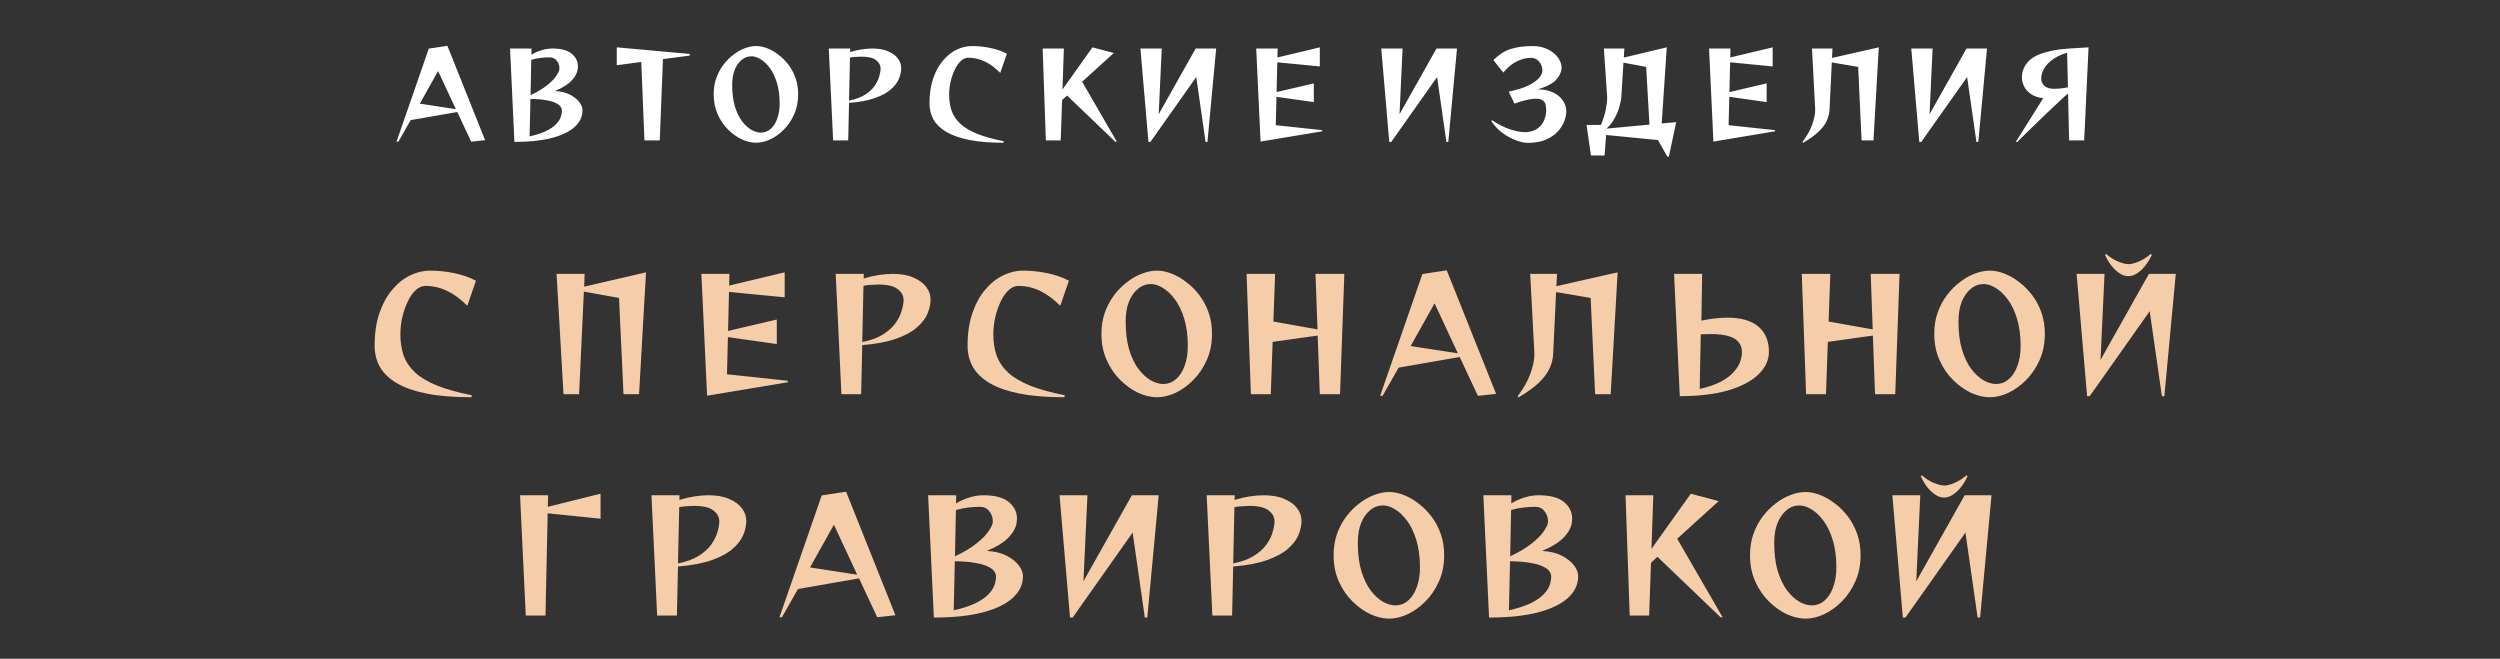
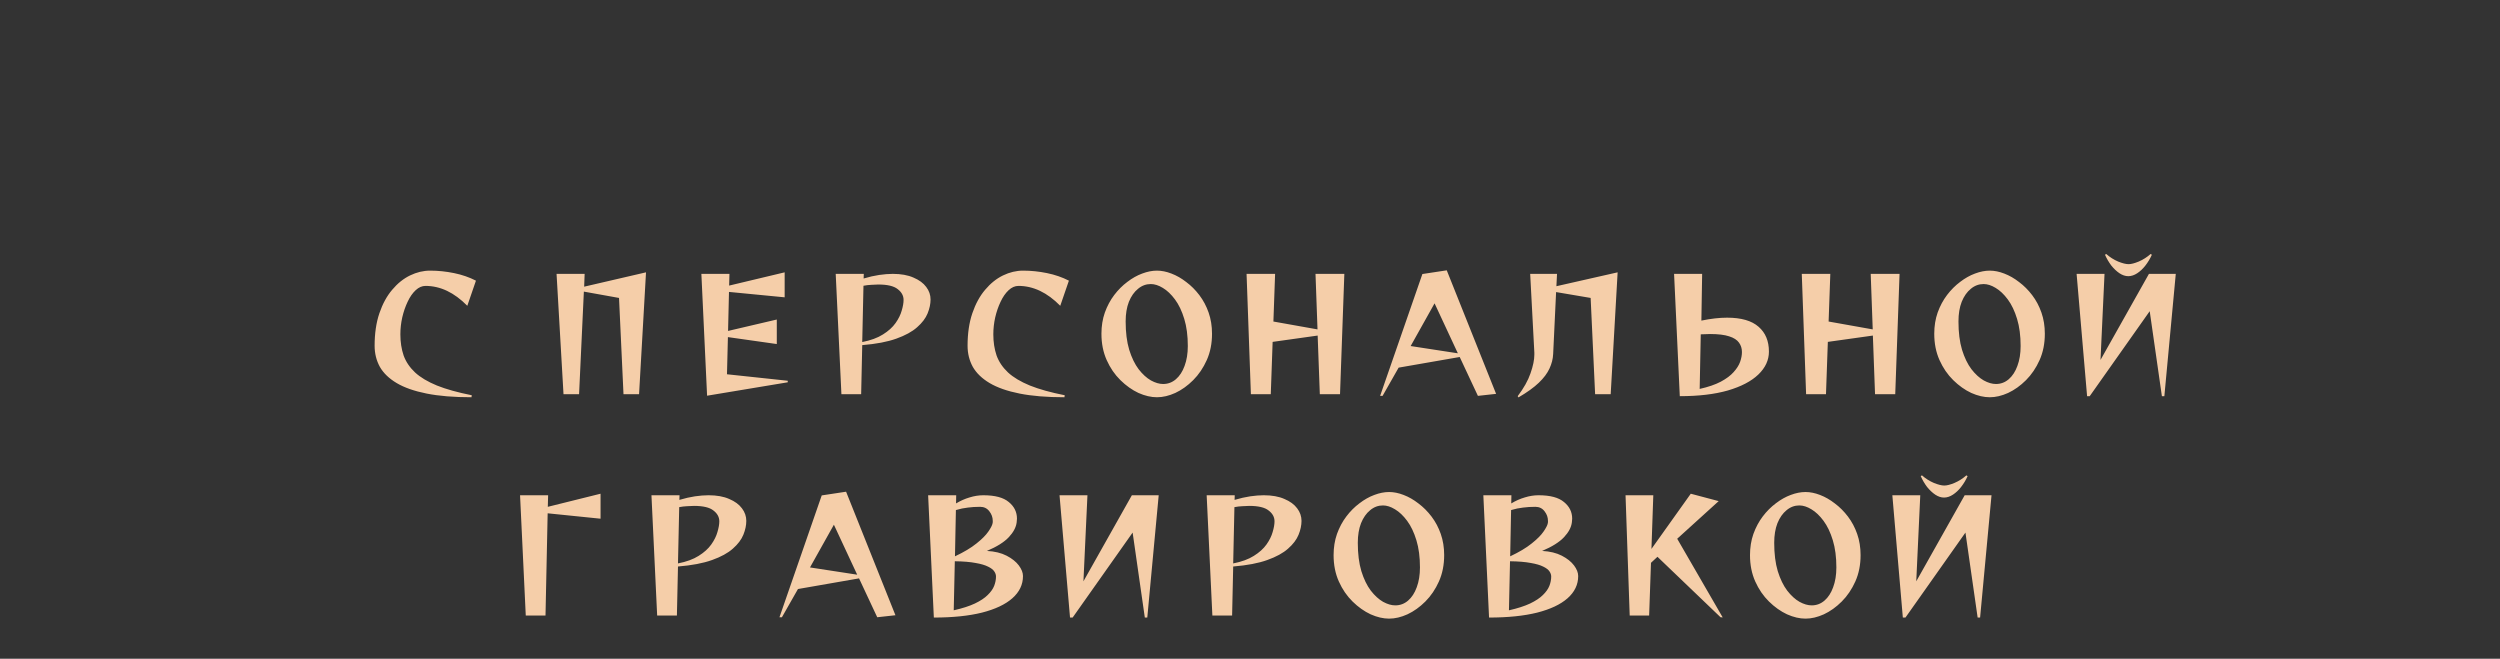
<svg xmlns="http://www.w3.org/2000/svg" width="463" height="122" viewBox="0 0 463 122" fill="none">
  <rect x="0" y="0" width="463" height="122" fill="#333333" stroke="none" />
-   <path d="M87.317 73.571C84.06 73.571 81.29 73.343 79.005 72.886C76.72 72.429 74.873 71.781 73.464 70.944C72.055 70.106 71.017 69.106 70.35 67.944C69.703 66.764 69.379 65.46 69.379 64.031C69.379 61.746 69.674 59.737 70.265 58.005C70.855 56.272 71.645 54.825 72.635 53.663C73.626 52.483 74.73 51.597 75.949 51.007C77.167 50.417 78.405 50.121 79.662 50.121C81.128 50.121 82.604 50.274 84.089 50.578C85.574 50.883 86.926 51.35 88.145 51.978L86.545 56.634C84.127 54.177 81.547 52.949 78.805 52.949C78.157 52.949 77.548 53.216 76.977 53.749C76.406 54.282 75.91 54.996 75.492 55.891C75.073 56.767 74.74 57.738 74.492 58.804C74.263 59.852 74.149 60.889 74.149 61.918C74.149 63.346 74.349 64.65 74.749 65.831C75.168 66.992 75.873 68.04 76.863 68.973C77.853 69.887 79.205 70.696 80.918 71.4C82.632 72.086 84.784 72.686 87.374 73.2L87.317 73.571ZM115.471 73L114.643 55.177L108.131 54.006L107.245 73H104.361L103.075 50.721H108.274L108.188 53.092L119.641 50.436L118.356 73H115.471ZM130.952 73.286L129.895 50.721H135.094L135.037 52.892L145.319 50.436V55.063L135.008 54.063L134.837 61.289L143.862 59.176V63.717L134.808 62.432L134.637 69.315L145.89 70.515V70.801L130.952 73.286ZM155.83 73L154.773 50.721H159.972L159.943 51.578C160.971 51.273 161.933 51.054 162.828 50.921C163.742 50.788 164.58 50.721 165.341 50.721C166.865 50.721 168.141 50.95 169.169 51.407C170.216 51.845 171.006 52.425 171.54 53.149C172.073 53.854 172.339 54.625 172.339 55.463C172.339 56.281 172.158 57.138 171.797 58.033C171.435 58.928 170.787 59.785 169.854 60.604C168.94 61.423 167.655 62.127 165.998 62.718C164.361 63.308 162.257 63.708 159.686 63.917L159.486 73H155.83ZM159.686 63.346C161.247 63.041 162.523 62.575 163.513 61.946C164.523 61.318 165.303 60.613 165.856 59.833C166.408 59.052 166.789 58.281 166.998 57.519C167.227 56.758 167.341 56.1 167.341 55.548C167.341 54.768 166.979 54.101 166.255 53.549C165.551 52.978 164.351 52.692 162.657 52.692C162.257 52.692 161.828 52.711 161.371 52.749C160.914 52.768 160.429 52.825 159.915 52.921L159.686 63.346ZM197.132 73.571C193.875 73.571 191.105 73.343 188.82 72.886C186.535 72.429 184.688 71.781 183.279 70.944C181.87 70.106 180.832 69.106 180.165 67.944C179.518 66.764 179.194 65.46 179.194 64.031C179.194 61.746 179.489 59.737 180.08 58.005C180.67 56.272 181.46 54.825 182.45 53.663C183.441 52.483 184.545 51.597 185.764 51.007C186.982 50.417 188.22 50.121 189.477 50.121C190.943 50.121 192.419 50.274 193.904 50.578C195.389 50.883 196.741 51.35 197.96 51.978L196.36 56.634C193.942 54.177 191.362 52.949 188.62 52.949C187.972 52.949 187.363 53.216 186.792 53.749C186.221 54.282 185.726 54.996 185.307 55.891C184.888 56.767 184.554 57.738 184.307 58.804C184.078 59.852 183.964 60.889 183.964 61.918C183.964 63.346 184.164 64.65 184.564 65.831C184.983 66.992 185.687 68.04 186.678 68.973C187.668 69.887 189.02 70.696 190.734 71.4C192.447 72.086 194.599 72.686 197.189 73.2L197.132 73.571ZM214.269 73.571C213.184 73.571 212.041 73.305 210.842 72.772C209.661 72.219 208.547 71.429 207.5 70.401C206.452 69.373 205.605 68.135 204.958 66.688C204.31 65.24 203.987 63.612 203.987 61.803C203.987 60.394 204.196 59.09 204.615 57.89C205.053 56.672 205.634 55.586 206.357 54.634C207.081 53.682 207.89 52.873 208.785 52.206C209.68 51.521 210.594 51.007 211.527 50.664C212.479 50.302 213.393 50.121 214.269 50.121C215.126 50.121 216.021 50.302 216.954 50.664C217.906 51.026 218.82 51.55 219.696 52.235C220.591 52.901 221.4 53.711 222.124 54.663C222.847 55.615 223.419 56.691 223.837 57.89C224.256 59.09 224.466 60.394 224.466 61.803C224.466 63.612 224.142 65.24 223.495 66.688C222.847 68.135 222.009 69.373 220.981 70.401C219.953 71.429 218.849 72.219 217.668 72.772C216.487 73.305 215.354 73.571 214.269 73.571ZM215.412 71.115C216.306 71.115 217.097 70.82 217.782 70.229C218.468 69.639 219.001 68.82 219.382 67.773C219.782 66.707 219.982 65.478 219.982 64.088C219.982 62.165 219.763 60.49 219.325 59.062C218.887 57.614 218.315 56.415 217.611 55.463C216.906 54.511 216.154 53.797 215.354 53.32C214.574 52.844 213.831 52.606 213.127 52.606C212.251 52.606 211.46 52.901 210.756 53.492C210.051 54.063 209.49 54.863 209.071 55.891C208.671 56.919 208.471 58.129 208.471 59.519C208.471 61.556 208.69 63.308 209.128 64.774C209.585 66.24 210.166 67.44 210.87 68.373C211.594 69.306 212.355 70.001 213.155 70.458C213.955 70.896 214.707 71.115 215.412 71.115ZM244.431 73L244.031 62.146L235.691 63.317L235.348 73H231.664L230.864 50.721H236.148L235.834 59.547L244.003 61.004L243.631 50.721H248.972L248.173 73H244.431ZM273.708 73.314L270.337 66.116L259.026 68.087L256.056 73.314H255.599L263.425 50.75L267.938 50.064L277.078 72.943L273.708 73.314ZM265.682 56.177L261.254 64.088L269.994 65.431L265.682 56.177ZM295.415 73L294.587 55.177L288.189 54.092L287.646 65.545C287.608 66.459 287.379 67.364 286.961 68.259C286.561 69.135 285.904 70.01 284.99 70.886C284.076 71.762 282.819 72.667 281.22 73.6L281.077 73.371C282.2 71.886 282.99 70.477 283.447 69.144C283.923 67.792 284.161 66.64 284.161 65.688V65.317L283.39 50.721H288.36L288.246 53.006L299.585 50.436L298.3 73H295.415ZM310.039 50.721H315.237L315.095 59.376C316.846 59.014 318.436 58.833 319.865 58.833C322.473 58.833 324.416 59.395 325.691 60.518C326.967 61.623 327.605 63.156 327.605 65.117C327.605 66.697 326.948 68.116 325.634 69.373C324.339 70.61 322.464 71.591 320.007 72.314C317.551 73.019 314.58 73.371 311.096 73.371L310.039 50.721ZM314.78 72.029C316.38 71.667 317.684 71.22 318.693 70.686C319.722 70.134 320.512 69.544 321.064 68.916C321.635 68.287 322.035 67.659 322.264 67.03C322.492 66.383 322.607 65.774 322.607 65.202C322.607 64.536 322.426 63.955 322.064 63.46C321.702 62.946 321.093 62.556 320.236 62.289C319.379 62.003 318.198 61.861 316.694 61.861C316.447 61.861 316.18 61.87 315.894 61.889C315.609 61.889 315.304 61.899 314.98 61.918L314.78 72.029ZM347.256 73L346.856 62.146L338.516 63.317L338.173 73H334.489L333.689 50.721H338.973L338.659 59.547L346.828 61.004L346.456 50.721H351.797L350.998 73H347.256ZM368.506 73.571C367.421 73.571 366.279 73.305 365.079 72.772C363.898 72.219 362.784 71.429 361.737 70.401C360.69 69.373 359.843 68.135 359.195 66.688C358.548 65.24 358.224 63.612 358.224 61.803C358.224 60.394 358.433 59.09 358.852 57.89C359.29 56.672 359.871 55.586 360.595 54.634C361.318 53.682 362.128 52.873 363.022 52.206C363.917 51.521 364.831 51.007 365.764 50.664C366.717 50.302 367.631 50.121 368.506 50.121C369.363 50.121 370.258 50.302 371.191 50.664C372.143 51.026 373.057 51.55 373.933 52.235C374.828 52.901 375.638 53.711 376.361 54.663C377.085 55.615 377.656 56.691 378.075 57.89C378.494 59.09 378.703 60.394 378.703 61.803C378.703 63.612 378.38 65.24 377.732 66.688C377.085 68.135 376.247 69.373 375.219 70.401C374.19 71.429 373.086 72.219 371.905 72.772C370.725 73.305 369.592 73.571 368.506 73.571ZM369.649 71.115C370.544 71.115 371.334 70.82 372.02 70.229C372.705 69.639 373.238 68.82 373.619 67.773C374.019 66.707 374.219 65.478 374.219 64.088C374.219 62.165 374 60.49 373.562 59.062C373.124 57.614 372.553 56.415 371.848 55.463C371.144 54.511 370.392 53.797 369.592 53.32C368.811 52.844 368.069 52.606 367.364 52.606C366.488 52.606 365.698 52.901 364.993 53.492C364.289 54.063 363.727 54.863 363.308 55.891C362.908 56.919 362.708 58.129 362.708 59.519C362.708 61.556 362.927 63.308 363.365 64.774C363.822 66.24 364.403 67.44 365.108 68.373C365.831 69.306 366.593 70.001 367.393 70.458C368.192 70.896 368.944 71.115 369.649 71.115ZM398.526 47.179C398.202 47.903 397.802 48.569 397.326 49.179C396.869 49.769 396.364 50.245 395.812 50.607C395.26 50.969 394.708 51.15 394.156 51.15C393.622 51.15 393.08 50.969 392.528 50.607C391.994 50.245 391.49 49.769 391.014 49.179C390.557 48.569 390.166 47.903 389.843 47.179L390.071 47.037C390.738 47.627 391.471 48.093 392.271 48.436C393.07 48.76 393.718 48.922 394.213 48.922C394.689 48.922 395.317 48.76 396.098 48.436C396.898 48.093 397.631 47.627 398.297 47.037L398.526 47.179ZM400.382 73.371L398.126 57.633L387.015 73.371H386.529L384.587 50.721H389.757L389.014 66.659L397.983 50.721H402.953L400.839 73.371H400.382ZM97.371 114L96.314 91.721H101.512L101.455 93.863L111.223 91.436V96.063L101.426 95.063L101.027 114H97.371ZM121.706 114L120.649 91.721H125.847L125.819 92.578C126.847 92.273 127.809 92.055 128.704 91.921C129.618 91.788 130.455 91.721 131.217 91.721C132.74 91.721 134.016 91.95 135.044 92.407C136.092 92.845 136.882 93.425 137.415 94.149C137.948 94.854 138.215 95.625 138.215 96.463C138.215 97.281 138.034 98.138 137.672 99.033C137.31 99.928 136.663 100.785 135.73 101.604C134.816 102.423 133.531 103.127 131.874 103.717C130.236 104.308 128.132 104.708 125.562 104.917L125.362 114H121.706ZM125.562 104.346C127.123 104.041 128.399 103.575 129.389 102.946C130.398 102.318 131.179 101.613 131.731 100.833C132.283 100.052 132.664 99.281 132.874 98.519C133.102 97.757 133.216 97.1 133.216 96.548C133.216 95.768 132.855 95.101 132.131 94.549C131.427 93.978 130.227 93.692 128.532 93.692C128.132 93.692 127.704 93.711 127.247 93.749C126.79 93.768 126.304 93.825 125.79 93.921L125.562 104.346ZM162.464 114.314L159.094 107.116L147.783 109.087L144.813 114.314H144.356L152.182 91.75L156.695 91.064L165.835 113.943L162.464 114.314ZM154.438 97.177L150.011 105.088L158.751 106.431L154.438 97.177ZM171.89 91.721H177.088L177.06 93.235C177.879 92.74 178.716 92.369 179.573 92.121C180.43 91.855 181.278 91.721 182.115 91.721C184.267 91.721 185.838 92.14 186.828 92.978C187.837 93.797 188.342 94.825 188.342 96.063C188.342 96.177 188.333 96.291 188.313 96.406C188.313 96.52 188.304 96.634 188.285 96.748C188.171 97.662 187.685 98.576 186.828 99.49C185.971 100.404 184.619 101.252 182.772 102.032C184.22 102.108 185.438 102.404 186.428 102.918C187.419 103.432 188.171 104.032 188.685 104.717C189.199 105.403 189.456 106.06 189.456 106.688C189.456 108.268 188.799 109.639 187.485 110.801C186.19 111.943 184.315 112.829 181.858 113.457C179.402 114.067 176.431 114.371 172.947 114.371L171.89 91.721ZM176.86 103.032C178.517 102.251 179.84 101.461 180.83 100.661C181.839 99.862 182.572 99.129 183.029 98.462C183.505 97.776 183.772 97.253 183.829 96.891C183.848 96.815 183.858 96.748 183.858 96.691C183.858 96.615 183.858 96.539 183.858 96.463C183.858 95.815 183.648 95.225 183.229 94.692C182.81 94.139 182.239 93.863 181.516 93.863C180.697 93.863 179.935 93.911 179.231 94.006C178.526 94.082 177.793 94.235 177.031 94.463L176.86 103.032ZM176.631 113.029C178.231 112.667 179.535 112.248 180.544 111.772C181.573 111.277 182.363 110.753 182.915 110.201C183.486 109.649 183.886 109.087 184.115 108.516C184.343 107.926 184.458 107.345 184.458 106.774C184.458 106.45 184.353 106.136 184.143 105.831C183.934 105.507 183.553 105.212 183.001 104.946C182.449 104.66 181.668 104.432 180.659 104.26C179.669 104.07 178.393 103.965 176.831 103.946L176.631 113.029ZM212.02 114.371L209.764 98.633L198.653 114.371H198.168L196.225 91.721H201.395L200.652 107.659L209.621 91.721H214.591L212.477 114.371H212.02ZM224.531 114L223.474 91.721H228.672L228.644 92.578C229.672 92.273 230.634 92.055 231.529 91.921C232.443 91.788 233.28 91.721 234.042 91.721C235.565 91.721 236.841 91.95 237.869 92.407C238.917 92.845 239.707 93.425 240.24 94.149C240.773 94.854 241.04 95.625 241.04 96.463C241.04 97.281 240.859 98.138 240.497 99.033C240.135 99.928 239.488 100.785 238.555 101.604C237.641 102.423 236.356 103.127 234.699 103.717C233.061 104.308 230.957 104.708 228.387 104.917L228.187 114H224.531ZM228.387 104.346C229.948 104.041 231.224 103.575 232.214 102.946C233.223 102.318 234.004 101.613 234.556 100.833C235.108 100.052 235.489 99.281 235.699 98.519C235.927 97.757 236.041 97.1 236.041 96.548C236.041 95.768 235.68 95.101 234.956 94.549C234.252 93.978 233.052 93.692 231.357 93.692C230.957 93.692 230.529 93.711 230.072 93.749C229.615 93.768 229.129 93.825 228.615 93.921L228.387 104.346ZM257.263 114.571C256.178 114.571 255.036 114.305 253.836 113.771C252.655 113.219 251.541 112.429 250.494 111.401C249.447 110.373 248.599 109.135 247.952 107.688C247.305 106.241 246.981 104.612 246.981 102.803C246.981 101.394 247.19 100.09 247.609 98.89C248.047 97.672 248.628 96.586 249.352 95.634C250.075 94.682 250.884 93.873 251.779 93.207C252.674 92.521 253.588 92.007 254.521 91.664C255.473 91.302 256.387 91.121 257.263 91.121C258.12 91.121 259.015 91.302 259.948 91.664C260.9 92.026 261.814 92.55 262.69 93.235C263.585 93.901 264.394 94.711 265.118 95.663C265.842 96.615 266.413 97.691 266.832 98.89C267.251 100.09 267.46 101.394 267.46 102.803C267.46 104.612 267.136 106.241 266.489 107.688C265.842 109.135 265.004 110.373 263.976 111.401C262.947 112.429 261.843 113.219 260.662 113.771C259.482 114.305 258.349 114.571 257.263 114.571ZM258.406 112.115C259.301 112.115 260.091 111.82 260.777 111.229C261.462 110.639 261.995 109.82 262.376 108.773C262.776 107.707 262.976 106.479 262.976 105.088C262.976 103.165 262.757 101.49 262.319 100.061C261.881 98.614 261.31 97.415 260.605 96.463C259.901 95.51 259.149 94.796 258.349 94.32C257.568 93.844 256.825 93.606 256.121 93.606C255.245 93.606 254.455 93.901 253.75 94.492C253.046 95.063 252.484 95.863 252.065 96.891C251.665 97.919 251.465 99.129 251.465 100.518C251.465 102.556 251.684 104.308 252.122 105.774C252.579 107.24 253.16 108.44 253.864 109.373C254.588 110.306 255.35 111.001 256.149 111.458C256.949 111.896 257.701 112.115 258.406 112.115ZM274.715 91.721H279.913L279.885 93.235C280.704 92.74 281.542 92.369 282.398 92.121C283.255 91.855 284.103 91.721 284.94 91.721C287.092 91.721 288.663 92.14 289.653 92.978C290.662 93.797 291.167 94.825 291.167 96.063C291.167 96.177 291.158 96.291 291.139 96.406C291.139 96.52 291.129 96.634 291.11 96.748C290.996 97.662 290.51 98.576 289.653 99.49C288.796 100.404 287.444 101.252 285.597 102.032C287.045 102.108 288.263 102.404 289.253 102.918C290.244 103.432 290.996 104.032 291.51 104.717C292.024 105.403 292.281 106.06 292.281 106.688C292.281 108.268 291.624 109.639 290.31 110.801C289.015 111.943 287.14 112.829 284.683 113.457C282.227 114.067 279.257 114.371 275.772 114.371L274.715 91.721ZM279.685 103.032C281.342 102.251 282.665 101.461 283.655 100.661C284.664 99.862 285.397 99.129 285.854 98.462C286.33 97.776 286.597 97.253 286.654 96.891C286.673 96.815 286.683 96.748 286.683 96.691C286.683 96.615 286.683 96.539 286.683 96.463C286.683 95.815 286.473 95.225 286.054 94.692C285.635 94.139 285.064 93.863 284.341 93.863C283.522 93.863 282.76 93.911 282.056 94.006C281.351 94.082 280.618 94.235 279.856 94.463L279.685 103.032ZM279.456 113.029C281.056 112.667 282.36 112.248 283.37 111.772C284.398 111.277 285.188 110.753 285.74 110.201C286.311 109.649 286.711 109.087 286.94 108.516C287.168 107.926 287.283 107.345 287.283 106.774C287.283 106.45 287.178 106.136 286.968 105.831C286.759 105.507 286.378 105.212 285.826 104.946C285.274 104.66 284.493 104.432 283.484 104.26C282.494 104.07 281.218 103.965 279.656 103.946L279.456 113.029ZM318.644 114.314L306.962 103.118L305.762 104.232L305.42 114H301.821L301.05 91.721H306.191L305.848 101.661L313.132 91.436L318.301 92.807L310.618 99.776L319.044 114.343L318.644 114.314ZM334.382 114.571C333.297 114.571 332.154 114.305 330.955 113.771C329.774 113.219 328.66 112.429 327.613 111.401C326.566 110.373 325.718 109.135 325.071 107.688C324.423 106.241 324.1 104.612 324.1 102.803C324.1 101.394 324.309 100.09 324.728 98.89C325.166 97.672 325.747 96.586 326.47 95.634C327.194 94.682 328.003 93.873 328.898 93.207C329.793 92.521 330.707 92.007 331.64 91.664C332.592 91.302 333.506 91.121 334.382 91.121C335.239 91.121 336.134 91.302 337.067 91.664C338.019 92.026 338.933 92.55 339.809 93.235C340.704 93.901 341.513 94.711 342.237 95.663C342.96 96.615 343.532 97.691 343.951 98.89C344.369 100.09 344.579 101.394 344.579 102.803C344.579 104.612 344.255 106.241 343.608 107.688C342.96 109.135 342.123 110.373 341.094 111.401C340.066 112.429 338.962 113.219 337.781 113.771C336.6 114.305 335.468 114.571 334.382 114.571ZM335.525 112.115C336.42 112.115 337.21 111.82 337.895 111.229C338.581 110.639 339.114 109.82 339.495 108.773C339.895 107.707 340.095 106.479 340.095 105.088C340.095 103.165 339.876 101.49 339.438 100.061C339 98.614 338.428 97.415 337.724 96.463C337.019 95.51 336.267 94.796 335.468 94.32C334.687 93.844 333.944 93.606 333.24 93.606C332.364 93.606 331.573 93.901 330.869 94.492C330.164 95.063 329.603 95.863 329.184 96.891C328.784 97.919 328.584 99.129 328.584 100.518C328.584 102.556 328.803 104.308 329.241 105.774C329.698 107.24 330.279 108.44 330.983 109.373C331.707 110.306 332.468 111.001 333.268 111.458C334.068 111.896 334.82 112.115 335.525 112.115ZM364.401 88.18C364.078 88.903 363.678 89.57 363.202 90.179C362.745 90.769 362.24 91.245 361.688 91.607C361.136 91.969 360.583 92.15 360.031 92.15C359.498 92.15 358.955 91.969 358.403 91.607C357.87 91.245 357.365 90.769 356.889 90.179C356.432 89.57 356.042 88.903 355.718 88.18L355.947 88.037C356.613 88.627 357.346 89.094 358.146 89.436C358.946 89.76 359.593 89.922 360.088 89.922C360.564 89.922 361.193 89.76 361.974 89.436C362.773 89.094 363.506 88.627 364.173 88.037L364.401 88.18ZM366.258 114.371L364.001 98.633L352.891 114.371H352.405L350.463 91.721H355.633L354.89 107.659L363.859 91.721H368.829L366.715 114.371H366.258Z" fill="#F5CEA9" />
-   <path d="M87.264 26.24L84.69 20.743L76.052 22.248L73.783 26.24H73.434L79.411 9.007L82.857 8.484L89.838 25.956L87.264 26.24ZM81.134 13.152L77.753 19.194L84.428 20.22L81.134 13.152ZM94.462 8.986H98.432L98.41 10.142C99.036 9.764 99.675 9.48 100.33 9.291C100.984 9.087 101.631 8.986 102.271 8.986C103.915 8.986 105.114 9.305 105.87 9.945C106.641 10.571 107.027 11.356 107.027 12.301C107.027 12.388 107.019 12.476 107.005 12.563C107.005 12.65 106.997 12.738 106.983 12.825C106.896 13.523 106.525 14.221 105.87 14.919C105.216 15.617 104.184 16.264 102.773 16.86C103.878 16.918 104.809 17.144 105.565 17.536C106.321 17.929 106.896 18.387 107.288 18.911C107.681 19.434 107.877 19.936 107.877 20.416C107.877 21.623 107.376 22.67 106.372 23.557C105.383 24.429 103.951 25.106 102.075 25.585C100.199 26.051 97.93 26.284 95.269 26.284L94.462 8.986ZM98.258 17.624C99.523 17.027 100.533 16.424 101.29 15.813C102.06 15.202 102.62 14.643 102.969 14.133C103.333 13.61 103.536 13.21 103.58 12.934C103.595 12.876 103.602 12.825 103.602 12.781C103.602 12.723 103.602 12.665 103.602 12.607C103.602 12.112 103.442 11.661 103.122 11.254C102.802 10.832 102.366 10.622 101.813 10.622C101.188 10.622 100.606 10.658 100.068 10.731C99.53 10.789 98.97 10.905 98.388 11.08L98.258 17.624ZM98.083 25.258C99.305 24.982 100.301 24.662 101.072 24.299C101.857 23.921 102.46 23.52 102.882 23.099C103.318 22.677 103.624 22.248 103.798 21.812C103.973 21.361 104.06 20.918 104.06 20.481C104.06 20.234 103.98 19.994 103.82 19.761C103.66 19.514 103.369 19.289 102.947 19.085C102.526 18.867 101.93 18.692 101.159 18.562C100.403 18.416 99.428 18.336 98.236 18.322L98.083 25.258ZM119.351 26L118.762 11.472L114.225 12.083V8.767L127.727 9.989V10.294L122.776 10.949L122.187 26H119.351ZM140.03 26.436C139.201 26.436 138.329 26.233 137.413 25.826C136.511 25.404 135.66 24.8 134.86 24.015C134.061 23.23 133.414 22.285 132.919 21.179C132.425 20.074 132.177 18.831 132.177 17.449C132.177 16.373 132.337 15.377 132.657 14.461C132.992 13.53 133.435 12.701 133.988 11.974C134.541 11.247 135.159 10.629 135.842 10.12C136.526 9.596 137.224 9.204 137.936 8.942C138.663 8.666 139.361 8.527 140.03 8.527C140.685 8.527 141.368 8.666 142.081 8.942C142.808 9.218 143.506 9.618 144.175 10.142C144.858 10.651 145.476 11.269 146.029 11.996C146.582 12.723 147.018 13.545 147.338 14.461C147.658 15.377 147.818 16.373 147.818 17.449C147.818 18.831 147.57 20.074 147.076 21.179C146.582 22.285 145.942 23.23 145.156 24.015C144.371 24.8 143.528 25.404 142.626 25.826C141.724 26.233 140.859 26.436 140.03 26.436ZM140.903 24.56C141.586 24.56 142.19 24.335 142.713 23.884C143.237 23.433 143.644 22.808 143.935 22.008C144.24 21.194 144.393 20.256 144.393 19.194C144.393 17.726 144.226 16.446 143.891 15.355C143.557 14.25 143.12 13.334 142.582 12.607C142.044 11.88 141.47 11.334 140.859 10.971C140.263 10.607 139.696 10.425 139.158 10.425C138.489 10.425 137.885 10.651 137.347 11.101C136.809 11.538 136.38 12.149 136.06 12.934C135.755 13.719 135.602 14.643 135.602 15.704C135.602 17.26 135.769 18.598 136.104 19.718C136.453 20.837 136.896 21.754 137.434 22.466C137.987 23.179 138.569 23.71 139.18 24.059C139.79 24.393 140.365 24.56 140.903 24.56ZM154.296 26L153.489 8.986H157.459L157.437 9.64C158.223 9.407 158.957 9.24 159.64 9.138C160.339 9.036 160.978 8.986 161.56 8.986C162.723 8.986 163.698 9.16 164.483 9.509C165.283 9.844 165.886 10.287 166.294 10.84C166.701 11.378 166.904 11.967 166.904 12.607C166.904 13.232 166.766 13.886 166.49 14.57C166.214 15.253 165.719 15.908 165.007 16.533C164.309 17.158 163.327 17.696 162.062 18.147C160.811 18.598 159.204 18.903 157.241 19.063L157.088 26H154.296ZM157.241 18.627C158.433 18.394 159.408 18.038 160.164 17.558C160.935 17.078 161.531 16.54 161.953 15.944C162.374 15.348 162.665 14.759 162.825 14.177C163 13.595 163.087 13.094 163.087 12.672C163.087 12.076 162.811 11.567 162.258 11.145C161.72 10.709 160.804 10.491 159.51 10.491C159.204 10.491 158.877 10.505 158.528 10.534C158.179 10.549 157.808 10.592 157.416 10.665L157.241 18.627ZM185.838 26.436C183.352 26.436 181.236 26.262 179.491 25.913C177.746 25.564 176.335 25.069 175.259 24.429C174.183 23.79 173.39 23.026 172.881 22.139C172.387 21.237 172.14 20.241 172.14 19.151C172.14 17.405 172.365 15.871 172.816 14.548C173.267 13.225 173.87 12.119 174.626 11.232C175.382 10.331 176.226 9.655 177.157 9.204C178.087 8.753 179.033 8.527 179.992 8.527C181.112 8.527 182.239 8.644 183.373 8.876C184.508 9.109 185.54 9.465 186.471 9.945L185.249 13.501C183.403 11.625 181.432 10.687 179.338 10.687C178.844 10.687 178.378 10.891 177.942 11.298C177.506 11.705 177.128 12.25 176.808 12.934C176.488 13.603 176.233 14.344 176.044 15.159C175.87 15.959 175.782 16.751 175.782 17.536C175.782 18.627 175.935 19.623 176.24 20.525C176.56 21.412 177.098 22.212 177.855 22.924C178.611 23.622 179.643 24.24 180.952 24.779C182.261 25.302 183.904 25.76 185.882 26.153L185.838 26.436ZM206.539 26.24L197.618 17.689L196.701 18.54L196.44 26H193.691L193.102 8.986H197.029L196.767 16.577L202.329 8.767L206.278 9.814L200.41 15.137L206.845 26.262L206.539 26.24ZM223.27 26.284L221.547 14.264L213.061 26.284H212.691L211.207 8.986H215.156L214.588 21.157L221.438 8.986H225.233L223.619 26.284H223.27ZM233.457 26.218L232.65 8.986H236.62L236.576 10.643L244.429 8.767V12.301L236.554 11.538L236.424 17.056L243.317 15.442V18.911L236.402 17.929L236.271 23.186L244.865 24.102V24.32L233.457 26.218ZM267.873 26.284L266.149 14.264L257.664 26.284H257.293L255.81 8.986H259.758L259.191 21.157L266.04 8.986H269.836L268.222 26.284H267.873ZM286.348 20.35C286.348 20.059 286.319 19.754 286.261 19.434C286.203 19.114 286.036 18.845 285.76 18.627C285.498 18.394 285.047 18.278 284.407 18.278C283.971 18.278 283.433 18.351 282.793 18.496C282.153 18.627 281.382 18.86 280.481 19.194L279.412 16.969C280.895 16.664 282.095 16.293 283.011 15.857C283.927 15.406 284.596 14.941 285.018 14.461C285.44 13.966 285.65 13.515 285.65 13.108C285.65 12.425 285.447 11.858 285.04 11.407C284.647 10.941 284.16 10.709 283.578 10.709C282.691 10.709 281.819 10.92 280.961 11.341C280.103 11.749 279.252 12.447 278.408 13.435L276.576 11.123C277.58 10.12 278.648 9.436 279.783 9.073C280.932 8.709 282.277 8.527 283.818 8.527C284.938 8.527 285.898 8.738 286.698 9.16C287.512 9.567 288.13 10.076 288.552 10.687C288.988 11.298 289.206 11.909 289.206 12.519C289.206 12.578 289.206 12.628 289.206 12.672C289.206 12.716 289.199 12.767 289.184 12.825C289.082 13.581 288.697 14.286 288.028 14.941C287.359 15.581 286.269 16.119 284.756 16.555C285.89 16.555 286.85 16.744 287.635 17.122C288.435 17.5 289.039 18.002 289.446 18.627C289.868 19.238 290.079 19.907 290.079 20.634C290.079 21.201 289.948 21.826 289.686 22.51C289.424 23.179 289.01 23.811 288.443 24.408C287.89 25.004 287.156 25.498 286.239 25.891C285.338 26.269 284.233 26.458 282.924 26.458C282.328 26.458 281.622 26.305 280.808 26C279.994 25.709 279.172 25.273 278.343 24.691C277.529 24.095 276.816 23.353 276.205 22.466L276.314 22.248C277.478 23.033 278.59 23.601 279.652 23.95C280.728 24.299 281.644 24.473 282.4 24.473C282.502 24.473 282.597 24.473 282.684 24.473C282.771 24.473 282.851 24.466 282.924 24.451C283.753 24.349 284.414 24.095 284.909 23.688C285.418 23.266 285.781 22.772 285.999 22.204C286.232 21.623 286.348 21.048 286.348 20.481V20.35ZM308.794 29.01L307.049 25.935L297.452 24.997L297.168 28.792H294.638L293.83 23.142H296.492C296.913 22.139 297.212 21.194 297.386 20.307C297.561 19.42 297.648 18.663 297.648 18.038C297.648 17.951 297.641 17.871 297.626 17.798C297.626 17.711 297.626 17.638 297.626 17.58L297.037 8.986H300.833L300.724 10.665L308.685 8.767L307.747 22.859L310.43 22.619L309.078 29.01H308.794ZM304.868 12.388L300.658 11.603L300.287 17.755C300.258 18.322 300.135 18.983 299.916 19.74C299.713 20.481 299.407 21.216 299 21.943C298.608 22.67 298.113 23.295 297.517 23.819L305.479 23.077L304.868 12.388ZM317.324 26.218L316.516 8.986H320.486L320.443 10.643L328.296 8.767V12.301L320.421 11.538L320.29 17.056L327.183 15.442V18.911L320.268 17.929L320.137 23.186L328.732 24.102V24.32L317.324 26.218ZM344.765 26L344.132 12.388L339.246 11.559L338.832 20.307C338.802 21.005 338.628 21.695 338.308 22.379C338.003 23.048 337.501 23.717 336.803 24.386C336.105 25.055 335.145 25.745 333.924 26.458L333.814 26.284C334.672 25.149 335.276 24.073 335.625 23.055C335.989 22.023 336.17 21.143 336.17 20.416V20.132L335.581 8.986H339.377L339.29 10.731L347.95 8.767L346.968 26H344.765ZM366.033 26.284L364.31 14.264L355.824 26.284H355.453L353.97 8.986H357.918L357.351 21.157L364.2 8.986H367.996L366.382 26.284H366.033ZM383.2 26L383.004 17.362C382.902 17.405 382.655 17.602 382.262 17.951C381.884 18.3 381.411 18.743 380.844 19.282C380.277 19.805 379.666 20.379 379.012 21.005C378.357 21.63 377.71 22.255 377.07 22.881C376.445 23.491 375.863 24.059 375.325 24.582C374.802 25.091 374.38 25.506 374.06 25.826C373.755 26.131 373.602 26.284 373.602 26.284H373.319L378.401 18.191C377.456 18.075 376.692 17.813 376.111 17.405C375.529 16.998 375.107 16.518 374.845 15.966C374.584 15.413 374.453 14.853 374.453 14.286C374.453 13.835 374.518 13.428 374.649 13.065C375.085 11.727 376.045 10.752 377.528 10.142C379.026 9.516 380.931 9.131 383.244 8.986L386.799 8.767L385.992 26H383.2ZM382.829 9.771C381.666 10.091 380.67 10.585 379.841 11.254C379.026 11.909 378.488 12.636 378.227 13.435C378.096 13.799 378.03 14.155 378.03 14.504C378.03 15.072 378.227 15.537 378.619 15.9C379.012 16.264 379.615 16.446 380.43 16.446C381.273 16.446 382.124 16.351 382.982 16.162L382.829 9.771Z" fill="white" />
+   <path d="M87.317 73.571C84.06 73.571 81.29 73.343 79.005 72.886C76.72 72.429 74.873 71.781 73.464 70.944C72.055 70.106 71.017 69.106 70.35 67.944C69.703 66.764 69.379 65.46 69.379 64.031C69.379 61.746 69.674 59.737 70.265 58.005C70.855 56.272 71.645 54.825 72.635 53.663C73.626 52.483 74.73 51.597 75.949 51.007C77.167 50.417 78.405 50.121 79.662 50.121C81.128 50.121 82.604 50.274 84.089 50.578C85.574 50.883 86.926 51.35 88.145 51.978L86.545 56.634C84.127 54.177 81.547 52.949 78.805 52.949C78.157 52.949 77.548 53.216 76.977 53.749C76.406 54.282 75.91 54.996 75.492 55.891C75.073 56.767 74.74 57.738 74.492 58.804C74.263 59.852 74.149 60.889 74.149 61.918C74.149 63.346 74.349 64.65 74.749 65.831C75.168 66.992 75.873 68.04 76.863 68.973C77.853 69.887 79.205 70.696 80.918 71.4C82.632 72.086 84.784 72.686 87.374 73.2L87.317 73.571ZM115.471 73L114.643 55.177L108.131 54.006L107.245 73H104.361L103.075 50.721H108.274L108.188 53.092L119.641 50.436L118.356 73H115.471ZM130.952 73.286L129.895 50.721H135.094L135.037 52.892L145.319 50.436V55.063L135.008 54.063L134.837 61.289L143.862 59.176V63.717L134.808 62.432L134.637 69.315L145.89 70.515V70.801L130.952 73.286ZM155.83 73L154.773 50.721H159.972L159.943 51.578C160.971 51.273 161.933 51.054 162.828 50.921C163.742 50.788 164.58 50.721 165.341 50.721C166.865 50.721 168.141 50.95 169.169 51.407C170.216 51.845 171.006 52.425 171.54 53.149C172.073 53.854 172.339 54.625 172.339 55.463C172.339 56.281 172.158 57.138 171.797 58.033C171.435 58.928 170.787 59.785 169.854 60.604C168.94 61.423 167.655 62.127 165.998 62.718C164.361 63.308 162.257 63.708 159.686 63.917L159.486 73H155.83ZM159.686 63.346C161.247 63.041 162.523 62.575 163.513 61.946C164.523 61.318 165.303 60.613 165.856 59.833C166.408 59.052 166.789 58.281 166.998 57.519C167.227 56.758 167.341 56.1 167.341 55.548C167.341 54.768 166.979 54.101 166.255 53.549C165.551 52.978 164.351 52.692 162.657 52.692C162.257 52.692 161.828 52.711 161.371 52.749C160.914 52.768 160.429 52.825 159.915 52.921L159.686 63.346ZM197.132 73.571C193.875 73.571 191.105 73.343 188.82 72.886C186.535 72.429 184.688 71.781 183.279 70.944C181.87 70.106 180.832 69.106 180.165 67.944C179.518 66.764 179.194 65.46 179.194 64.031C179.194 61.746 179.489 59.737 180.08 58.005C180.67 56.272 181.46 54.825 182.45 53.663C183.441 52.483 184.545 51.597 185.764 51.007C186.982 50.417 188.22 50.121 189.477 50.121C190.943 50.121 192.419 50.274 193.904 50.578C195.389 50.883 196.741 51.35 197.96 51.978L196.36 56.634C193.942 54.177 191.362 52.949 188.62 52.949C187.972 52.949 187.363 53.216 186.792 53.749C186.221 54.282 185.726 54.996 185.307 55.891C184.888 56.767 184.554 57.738 184.307 58.804C184.078 59.852 183.964 60.889 183.964 61.918C183.964 63.346 184.164 64.65 184.564 65.831C184.983 66.992 185.687 68.04 186.678 68.973C187.668 69.887 189.02 70.696 190.734 71.4C192.447 72.086 194.599 72.686 197.189 73.2L197.132 73.571ZM214.269 73.571C213.184 73.571 212.041 73.305 210.842 72.772C209.661 72.219 208.547 71.429 207.5 70.401C206.452 69.373 205.605 68.135 204.958 66.688C204.31 65.24 203.987 63.612 203.987 61.803C203.987 60.394 204.196 59.09 204.615 57.89C205.053 56.672 205.634 55.586 206.357 54.634C207.081 53.682 207.89 52.873 208.785 52.206C209.68 51.521 210.594 51.007 211.527 50.664C212.479 50.302 213.393 50.121 214.269 50.121C215.126 50.121 216.021 50.302 216.954 50.664C217.906 51.026 218.82 51.55 219.696 52.235C220.591 52.901 221.4 53.711 222.124 54.663C222.847 55.615 223.419 56.691 223.837 57.89C224.256 59.09 224.466 60.394 224.466 61.803C224.466 63.612 224.142 65.24 223.495 66.688C222.847 68.135 222.009 69.373 220.981 70.401C219.953 71.429 218.849 72.219 217.668 72.772C216.487 73.305 215.354 73.571 214.269 73.571ZM215.412 71.115C216.306 71.115 217.097 70.82 217.782 70.229C218.468 69.639 219.001 68.82 219.382 67.773C219.782 66.707 219.982 65.478 219.982 64.088C219.982 62.165 219.763 60.49 219.325 59.062C218.887 57.614 218.315 56.415 217.611 55.463C216.906 54.511 216.154 53.797 215.354 53.32C214.574 52.844 213.831 52.606 213.127 52.606C212.251 52.606 211.46 52.901 210.756 53.492C210.051 54.063 209.49 54.863 209.071 55.891C208.671 56.919 208.471 58.129 208.471 59.519C208.471 61.556 208.69 63.308 209.128 64.774C209.585 66.24 210.166 67.44 210.87 68.373C211.594 69.306 212.355 70.001 213.155 70.458C213.955 70.896 214.707 71.115 215.412 71.115ZM244.431 73L244.031 62.146L235.691 63.317L235.348 73H231.664L230.864 50.721H236.148L235.834 59.547L244.003 61.004L243.631 50.721H248.972L248.173 73H244.431ZM273.708 73.314L270.337 66.116L259.026 68.087L256.056 73.314H255.599L263.425 50.75L267.938 50.064L277.078 72.943L273.708 73.314ZM265.682 56.177L261.254 64.088L269.994 65.431L265.682 56.177ZM295.415 73L294.587 55.177L288.189 54.092L287.646 65.545C287.608 66.459 287.379 67.364 286.961 68.259C286.561 69.135 285.904 70.01 284.99 70.886C284.076 71.762 282.819 72.667 281.22 73.6L281.077 73.371C282.2 71.886 282.99 70.477 283.447 69.144C283.923 67.792 284.161 66.64 284.161 65.688V65.317L283.39 50.721H288.36L288.246 53.006L299.585 50.436L298.3 73H295.415ZM310.039 50.721H315.237L315.095 59.376C316.846 59.014 318.436 58.833 319.865 58.833C322.473 58.833 324.416 59.395 325.691 60.518C326.967 61.623 327.605 63.156 327.605 65.117C327.605 66.697 326.948 68.116 325.634 69.373C324.339 70.61 322.464 71.591 320.007 72.314C317.551 73.019 314.58 73.371 311.096 73.371L310.039 50.721ZM314.78 72.029C316.38 71.667 317.684 71.22 318.693 70.686C319.722 70.134 320.512 69.544 321.064 68.916C321.635 68.287 322.035 67.659 322.264 67.03C322.492 66.383 322.607 65.774 322.607 65.202C322.607 64.536 322.426 63.955 322.064 63.46C321.702 62.946 321.093 62.556 320.236 62.289C319.379 62.003 318.198 61.861 316.694 61.861C316.447 61.861 316.18 61.87 315.894 61.889C315.609 61.889 315.304 61.899 314.98 61.918L314.78 72.029ZM347.256 73L346.856 62.146L338.516 63.317L338.173 73H334.489L333.689 50.721H338.973L338.659 59.547L346.828 61.004L346.456 50.721H351.797L350.998 73H347.256ZM368.506 73.571C367.421 73.571 366.279 73.305 365.079 72.772C363.898 72.219 362.784 71.429 361.737 70.401C360.69 69.373 359.843 68.135 359.195 66.688C358.548 65.24 358.224 63.612 358.224 61.803C358.224 60.394 358.433 59.09 358.852 57.89C359.29 56.672 359.871 55.586 360.595 54.634C361.318 53.682 362.128 52.873 363.022 52.206C363.917 51.521 364.831 51.007 365.764 50.664C366.717 50.302 367.631 50.121 368.506 50.121C369.363 50.121 370.258 50.302 371.191 50.664C372.143 51.026 373.057 51.55 373.933 52.235C374.828 52.901 375.638 53.711 376.361 54.663C377.085 55.615 377.656 56.691 378.075 57.89C378.494 59.09 378.703 60.394 378.703 61.803C378.703 63.612 378.38 65.24 377.732 66.688C377.085 68.135 376.247 69.373 375.219 70.401C374.19 71.429 373.086 72.219 371.905 72.772C370.725 73.305 369.592 73.571 368.506 73.571ZM369.649 71.115C370.544 71.115 371.334 70.82 372.02 70.229C372.705 69.639 373.238 68.82 373.619 67.773C374.019 66.707 374.219 65.478 374.219 64.088C374.219 62.165 374 60.49 373.562 59.062C373.124 57.614 372.553 56.415 371.848 55.463C371.144 54.511 370.392 53.797 369.592 53.32C368.811 52.844 368.069 52.606 367.364 52.606C366.488 52.606 365.698 52.901 364.993 53.492C364.289 54.063 363.727 54.863 363.308 55.891C362.908 56.919 362.708 58.129 362.708 59.519C362.708 61.556 362.927 63.308 363.365 64.774C363.822 66.24 364.403 67.44 365.108 68.373C365.831 69.306 366.593 70.001 367.393 70.458C368.192 70.896 368.944 71.115 369.649 71.115ZM398.526 47.179C398.202 47.903 397.802 48.569 397.326 49.179C396.869 49.769 396.364 50.245 395.812 50.607C395.26 50.969 394.708 51.15 394.156 51.15C393.622 51.15 393.08 50.969 392.528 50.607C391.994 50.245 391.49 49.769 391.014 49.179C390.557 48.569 390.166 47.903 389.843 47.179L390.071 47.037C390.738 47.627 391.471 48.093 392.271 48.436C393.07 48.76 393.718 48.922 394.213 48.922C394.689 48.922 395.317 48.76 396.098 48.436C396.898 48.093 397.631 47.627 398.297 47.037L398.526 47.179ZM400.382 73.371L398.126 57.633L387.015 73.371H386.529L384.587 50.721H389.757L389.014 66.659L397.983 50.721H402.953L400.839 73.371H400.382ZM97.371 114L96.314 91.721H101.512L101.455 93.863L111.223 91.436V96.063L101.426 95.063L101.027 114H97.371M121.706 114L120.649 91.721H125.847L125.819 92.578C126.847 92.273 127.809 92.055 128.704 91.921C129.618 91.788 130.455 91.721 131.217 91.721C132.74 91.721 134.016 91.95 135.044 92.407C136.092 92.845 136.882 93.425 137.415 94.149C137.948 94.854 138.215 95.625 138.215 96.463C138.215 97.281 138.034 98.138 137.672 99.033C137.31 99.928 136.663 100.785 135.73 101.604C134.816 102.423 133.531 103.127 131.874 103.717C130.236 104.308 128.132 104.708 125.562 104.917L125.362 114H121.706ZM125.562 104.346C127.123 104.041 128.399 103.575 129.389 102.946C130.398 102.318 131.179 101.613 131.731 100.833C132.283 100.052 132.664 99.281 132.874 98.519C133.102 97.757 133.216 97.1 133.216 96.548C133.216 95.768 132.855 95.101 132.131 94.549C131.427 93.978 130.227 93.692 128.532 93.692C128.132 93.692 127.704 93.711 127.247 93.749C126.79 93.768 126.304 93.825 125.79 93.921L125.562 104.346ZM162.464 114.314L159.094 107.116L147.783 109.087L144.813 114.314H144.356L152.182 91.75L156.695 91.064L165.835 113.943L162.464 114.314ZM154.438 97.177L150.011 105.088L158.751 106.431L154.438 97.177ZM171.89 91.721H177.088L177.06 93.235C177.879 92.74 178.716 92.369 179.573 92.121C180.43 91.855 181.278 91.721 182.115 91.721C184.267 91.721 185.838 92.14 186.828 92.978C187.837 93.797 188.342 94.825 188.342 96.063C188.342 96.177 188.333 96.291 188.313 96.406C188.313 96.52 188.304 96.634 188.285 96.748C188.171 97.662 187.685 98.576 186.828 99.49C185.971 100.404 184.619 101.252 182.772 102.032C184.22 102.108 185.438 102.404 186.428 102.918C187.419 103.432 188.171 104.032 188.685 104.717C189.199 105.403 189.456 106.06 189.456 106.688C189.456 108.268 188.799 109.639 187.485 110.801C186.19 111.943 184.315 112.829 181.858 113.457C179.402 114.067 176.431 114.371 172.947 114.371L171.89 91.721ZM176.86 103.032C178.517 102.251 179.84 101.461 180.83 100.661C181.839 99.862 182.572 99.129 183.029 98.462C183.505 97.776 183.772 97.253 183.829 96.891C183.848 96.815 183.858 96.748 183.858 96.691C183.858 96.615 183.858 96.539 183.858 96.463C183.858 95.815 183.648 95.225 183.229 94.692C182.81 94.139 182.239 93.863 181.516 93.863C180.697 93.863 179.935 93.911 179.231 94.006C178.526 94.082 177.793 94.235 177.031 94.463L176.86 103.032ZM176.631 113.029C178.231 112.667 179.535 112.248 180.544 111.772C181.573 111.277 182.363 110.753 182.915 110.201C183.486 109.649 183.886 109.087 184.115 108.516C184.343 107.926 184.458 107.345 184.458 106.774C184.458 106.45 184.353 106.136 184.143 105.831C183.934 105.507 183.553 105.212 183.001 104.946C182.449 104.66 181.668 104.432 180.659 104.26C179.669 104.07 178.393 103.965 176.831 103.946L176.631 113.029ZM212.02 114.371L209.764 98.633L198.653 114.371H198.168L196.225 91.721H201.395L200.652 107.659L209.621 91.721H214.591L212.477 114.371H212.02ZM224.531 114L223.474 91.721H228.672L228.644 92.578C229.672 92.273 230.634 92.055 231.529 91.921C232.443 91.788 233.28 91.721 234.042 91.721C235.565 91.721 236.841 91.95 237.869 92.407C238.917 92.845 239.707 93.425 240.24 94.149C240.773 94.854 241.04 95.625 241.04 96.463C241.04 97.281 240.859 98.138 240.497 99.033C240.135 99.928 239.488 100.785 238.555 101.604C237.641 102.423 236.356 103.127 234.699 103.717C233.061 104.308 230.957 104.708 228.387 104.917L228.187 114H224.531ZM228.387 104.346C229.948 104.041 231.224 103.575 232.214 102.946C233.223 102.318 234.004 101.613 234.556 100.833C235.108 100.052 235.489 99.281 235.699 98.519C235.927 97.757 236.041 97.1 236.041 96.548C236.041 95.768 235.68 95.101 234.956 94.549C234.252 93.978 233.052 93.692 231.357 93.692C230.957 93.692 230.529 93.711 230.072 93.749C229.615 93.768 229.129 93.825 228.615 93.921L228.387 104.346ZM257.263 114.571C256.178 114.571 255.036 114.305 253.836 113.771C252.655 113.219 251.541 112.429 250.494 111.401C249.447 110.373 248.599 109.135 247.952 107.688C247.305 106.241 246.981 104.612 246.981 102.803C246.981 101.394 247.19 100.09 247.609 98.89C248.047 97.672 248.628 96.586 249.352 95.634C250.075 94.682 250.884 93.873 251.779 93.207C252.674 92.521 253.588 92.007 254.521 91.664C255.473 91.302 256.387 91.121 257.263 91.121C258.12 91.121 259.015 91.302 259.948 91.664C260.9 92.026 261.814 92.55 262.69 93.235C263.585 93.901 264.394 94.711 265.118 95.663C265.842 96.615 266.413 97.691 266.832 98.89C267.251 100.09 267.46 101.394 267.46 102.803C267.46 104.612 267.136 106.241 266.489 107.688C265.842 109.135 265.004 110.373 263.976 111.401C262.947 112.429 261.843 113.219 260.662 113.771C259.482 114.305 258.349 114.571 257.263 114.571ZM258.406 112.115C259.301 112.115 260.091 111.82 260.777 111.229C261.462 110.639 261.995 109.82 262.376 108.773C262.776 107.707 262.976 106.479 262.976 105.088C262.976 103.165 262.757 101.49 262.319 100.061C261.881 98.614 261.31 97.415 260.605 96.463C259.901 95.51 259.149 94.796 258.349 94.32C257.568 93.844 256.825 93.606 256.121 93.606C255.245 93.606 254.455 93.901 253.75 94.492C253.046 95.063 252.484 95.863 252.065 96.891C251.665 97.919 251.465 99.129 251.465 100.518C251.465 102.556 251.684 104.308 252.122 105.774C252.579 107.24 253.16 108.44 253.864 109.373C254.588 110.306 255.35 111.001 256.149 111.458C256.949 111.896 257.701 112.115 258.406 112.115ZM274.715 91.721H279.913L279.885 93.235C280.704 92.74 281.542 92.369 282.398 92.121C283.255 91.855 284.103 91.721 284.94 91.721C287.092 91.721 288.663 92.14 289.653 92.978C290.662 93.797 291.167 94.825 291.167 96.063C291.167 96.177 291.158 96.291 291.139 96.406C291.139 96.52 291.129 96.634 291.11 96.748C290.996 97.662 290.51 98.576 289.653 99.49C288.796 100.404 287.444 101.252 285.597 102.032C287.045 102.108 288.263 102.404 289.253 102.918C290.244 103.432 290.996 104.032 291.51 104.717C292.024 105.403 292.281 106.06 292.281 106.688C292.281 108.268 291.624 109.639 290.31 110.801C289.015 111.943 287.14 112.829 284.683 113.457C282.227 114.067 279.257 114.371 275.772 114.371L274.715 91.721ZM279.685 103.032C281.342 102.251 282.665 101.461 283.655 100.661C284.664 99.862 285.397 99.129 285.854 98.462C286.33 97.776 286.597 97.253 286.654 96.891C286.673 96.815 286.683 96.748 286.683 96.691C286.683 96.615 286.683 96.539 286.683 96.463C286.683 95.815 286.473 95.225 286.054 94.692C285.635 94.139 285.064 93.863 284.341 93.863C283.522 93.863 282.76 93.911 282.056 94.006C281.351 94.082 280.618 94.235 279.856 94.463L279.685 103.032ZM279.456 113.029C281.056 112.667 282.36 112.248 283.37 111.772C284.398 111.277 285.188 110.753 285.74 110.201C286.311 109.649 286.711 109.087 286.94 108.516C287.168 107.926 287.283 107.345 287.283 106.774C287.283 106.45 287.178 106.136 286.968 105.831C286.759 105.507 286.378 105.212 285.826 104.946C285.274 104.66 284.493 104.432 283.484 104.26C282.494 104.07 281.218 103.965 279.656 103.946L279.456 113.029ZM318.644 114.314L306.962 103.118L305.762 104.232L305.42 114H301.821L301.05 91.721H306.191L305.848 101.661L313.132 91.436L318.301 92.807L310.618 99.776L319.044 114.343L318.644 114.314ZM334.382 114.571C333.297 114.571 332.154 114.305 330.955 113.771C329.774 113.219 328.66 112.429 327.613 111.401C326.566 110.373 325.718 109.135 325.071 107.688C324.423 106.241 324.1 104.612 324.1 102.803C324.1 101.394 324.309 100.09 324.728 98.89C325.166 97.672 325.747 96.586 326.47 95.634C327.194 94.682 328.003 93.873 328.898 93.207C329.793 92.521 330.707 92.007 331.64 91.664C332.592 91.302 333.506 91.121 334.382 91.121C335.239 91.121 336.134 91.302 337.067 91.664C338.019 92.026 338.933 92.55 339.809 93.235C340.704 93.901 341.513 94.711 342.237 95.663C342.96 96.615 343.532 97.691 343.951 98.89C344.369 100.09 344.579 101.394 344.579 102.803C344.579 104.612 344.255 106.241 343.608 107.688C342.96 109.135 342.123 110.373 341.094 111.401C340.066 112.429 338.962 113.219 337.781 113.771C336.6 114.305 335.468 114.571 334.382 114.571ZM335.525 112.115C336.42 112.115 337.21 111.82 337.895 111.229C338.581 110.639 339.114 109.82 339.495 108.773C339.895 107.707 340.095 106.479 340.095 105.088C340.095 103.165 339.876 101.49 339.438 100.061C339 98.614 338.428 97.415 337.724 96.463C337.019 95.51 336.267 94.796 335.468 94.32C334.687 93.844 333.944 93.606 333.24 93.606C332.364 93.606 331.573 93.901 330.869 94.492C330.164 95.063 329.603 95.863 329.184 96.891C328.784 97.919 328.584 99.129 328.584 100.518C328.584 102.556 328.803 104.308 329.241 105.774C329.698 107.24 330.279 108.44 330.983 109.373C331.707 110.306 332.468 111.001 333.268 111.458C334.068 111.896 334.82 112.115 335.525 112.115ZM364.401 88.18C364.078 88.903 363.678 89.57 363.202 90.179C362.745 90.769 362.24 91.245 361.688 91.607C361.136 91.969 360.583 92.15 360.031 92.15C359.498 92.15 358.955 91.969 358.403 91.607C357.87 91.245 357.365 90.769 356.889 90.179C356.432 89.57 356.042 88.903 355.718 88.18L355.947 88.037C356.613 88.627 357.346 89.094 358.146 89.436C358.946 89.76 359.593 89.922 360.088 89.922C360.564 89.922 361.193 89.76 361.974 89.436C362.773 89.094 363.506 88.627 364.173 88.037L364.401 88.18ZM366.258 114.371L364.001 98.633L352.891 114.371H352.405L350.463 91.721H355.633L354.89 107.659L363.859 91.721H368.829L366.715 114.371H366.258Z" fill="#F5CEA9" />
</svg>